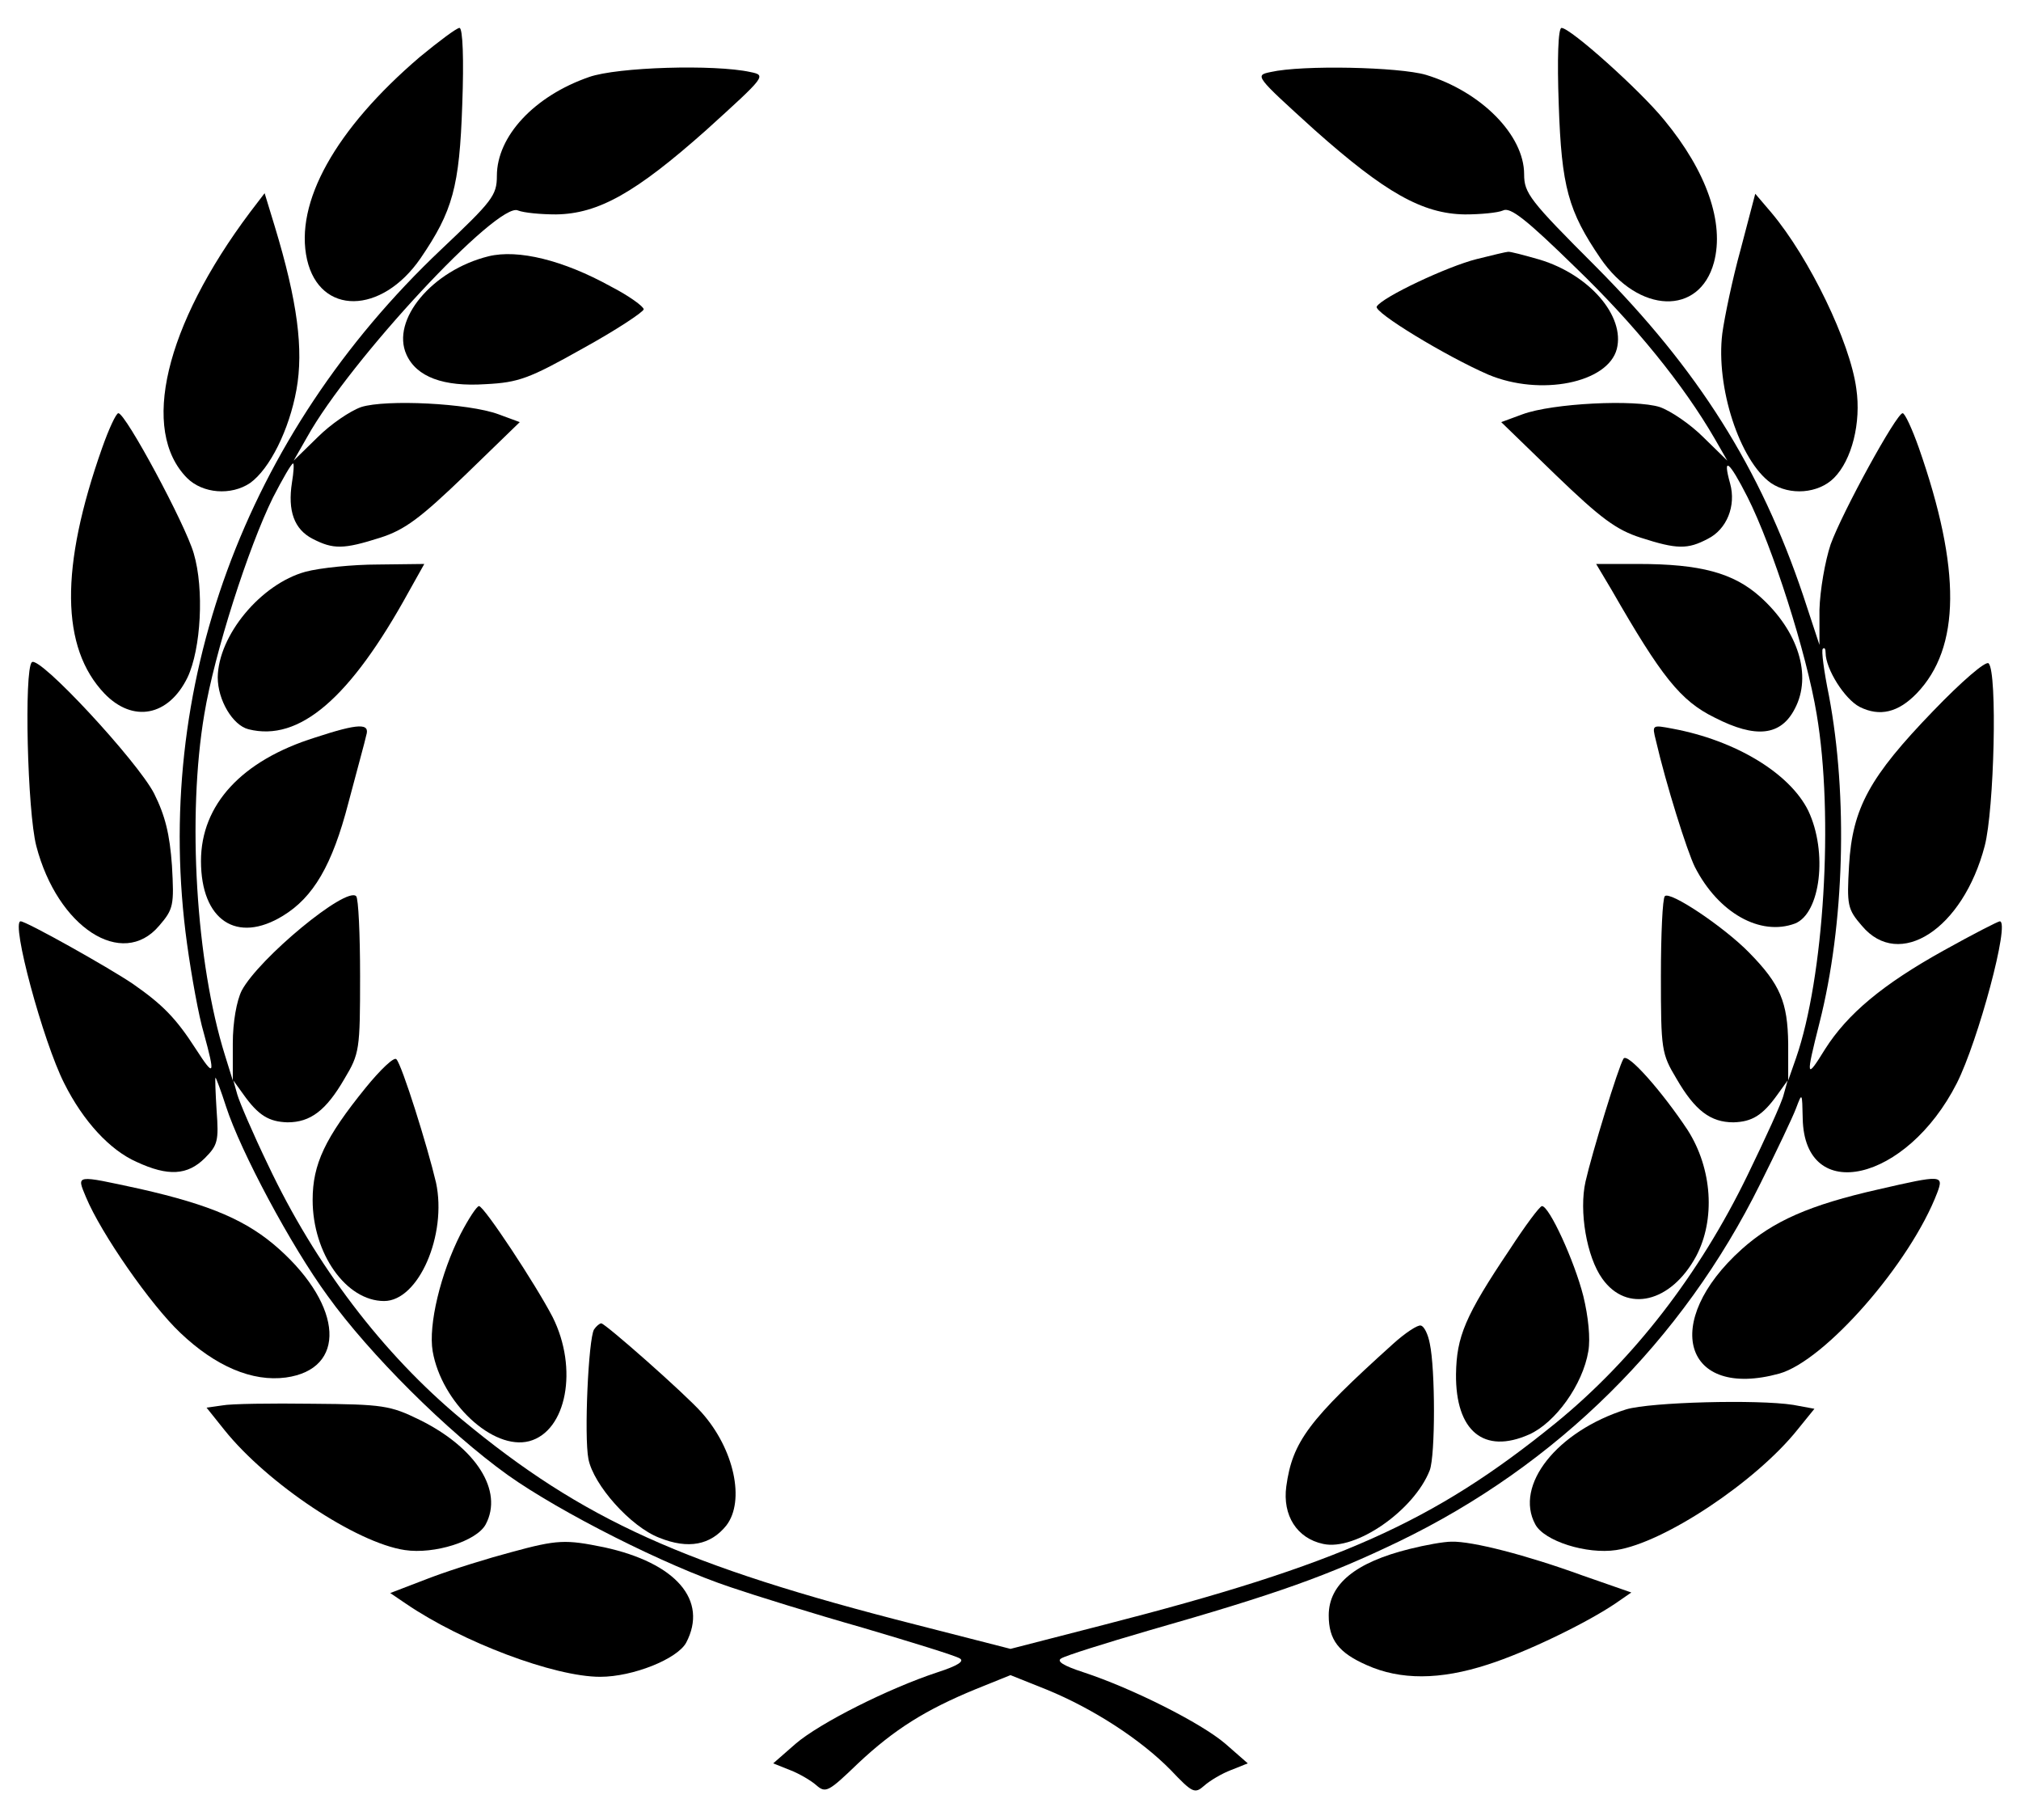
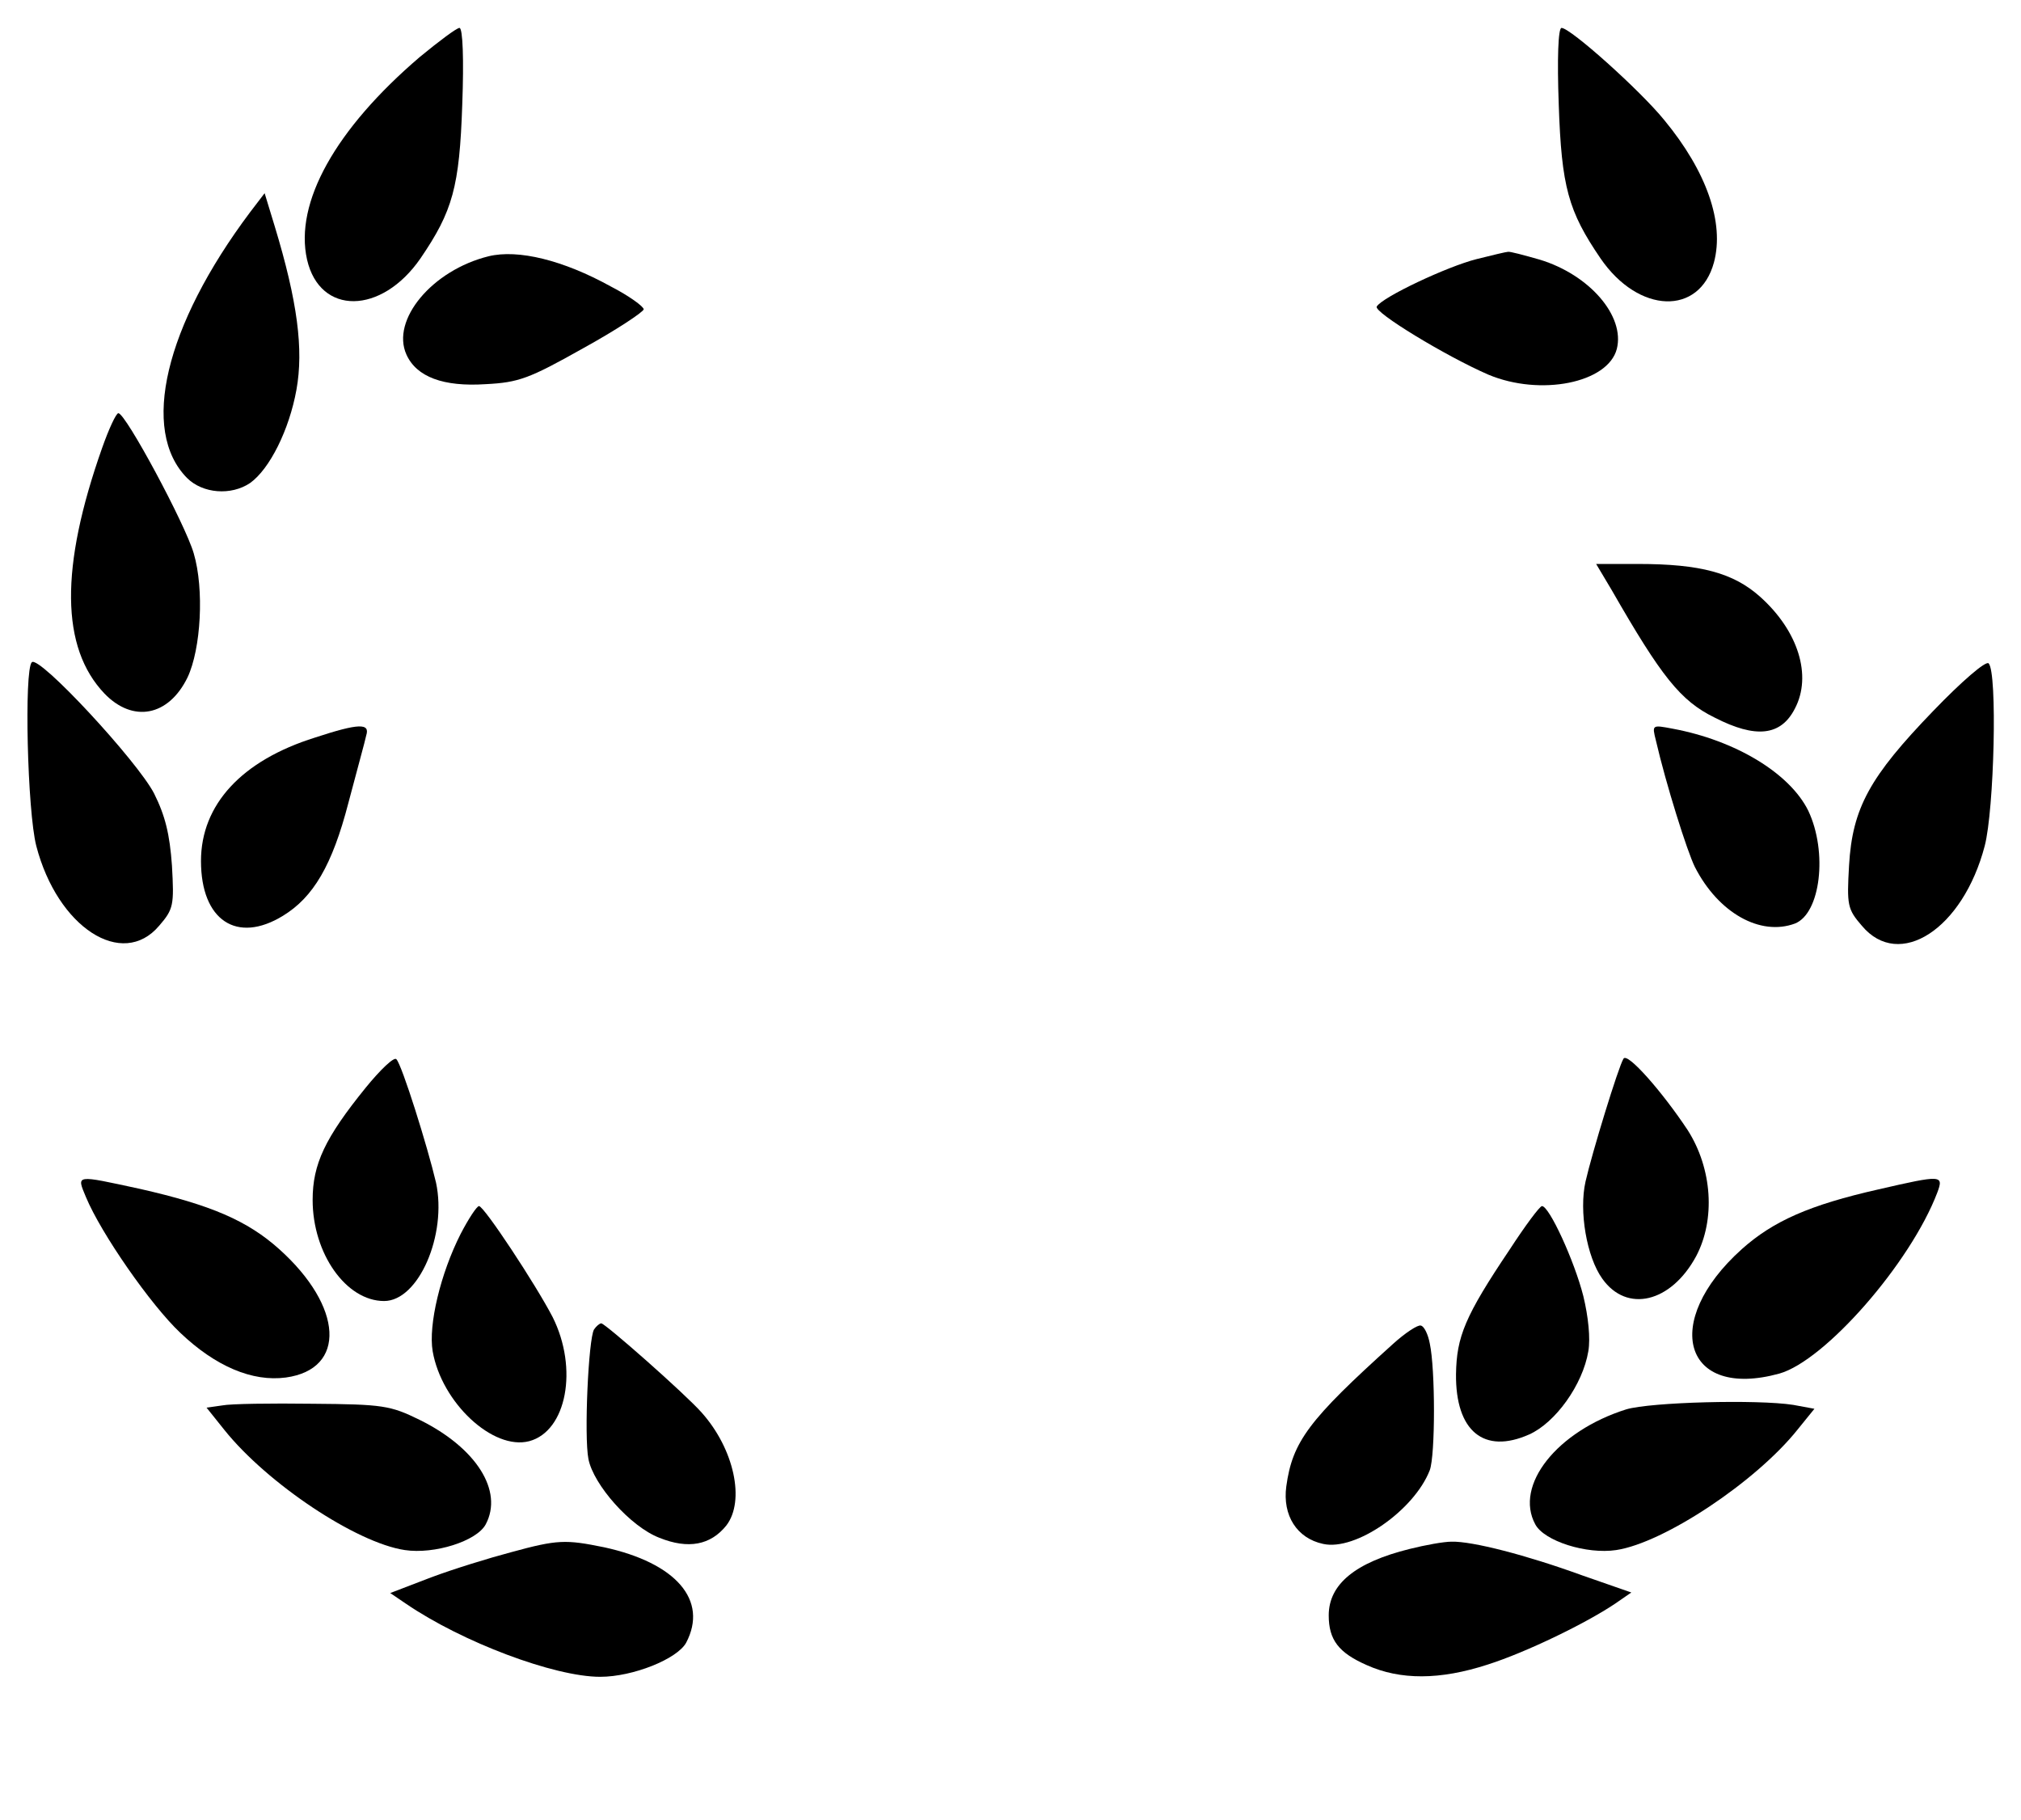
<svg xmlns="http://www.w3.org/2000/svg" version="1.0" width="362pt" height="326pt" viewBox="0 0 362 326" preserveAspectRatio="xMidYMid meet">
  <g transform="translate(0,326) scale(0.1,-0.1)" fill="#000000" stroke="none">
    <path d="M752 3158 c-151 -129 -225 -261 -202 -363 23 -100 133 -99 203 2 58 85 70 128 75 276 3 80 1 137 -5 137 -5 0 -37 -24 -71 -52z" />
    <path d="M2792 3073 c5 -148 17 -191 75 -276 68 -99 177 -103 203 -7 19 71 -13 163 -89 255 -43 53 -168 165 -184 165 -6 0 -8 -55 -5 -137z" />
-     <path d="M1055 3122 c-98 -34 -165 -106 -165 -177 0 -35 -8 -45 -100 -132 -352 -333 -518 -786 -455 -1243 8 -58 21 -130 30 -160 21 -77 19 -80 -14 -29 -36 56 -60 80 -113 117 -46 31 -191 112 -201 112 -18 0 40 -215 78 -290 34 -68 82 -120 130 -141 56 -26 91 -24 122 7 23 23 25 31 21 85 -2 32 -3 59 -2 59 1 0 10 -24 19 -52 26 -80 116 -249 182 -339 74 -103 214 -243 323 -321 93 -66 282 -162 400 -201 41 -14 147 -47 235 -72 88 -26 166 -50 174 -55 9 -5 -3 -13 -40 -25 -88 -29 -211 -91 -254 -128 l-40 -35 30 -12 c16 -6 38 -19 47 -27 17 -15 22 -12 75 39 65 61 121 96 211 133 l62 25 65 -26 c83 -34 168 -89 222 -144 39 -41 43 -43 60 -28 10 9 32 22 48 28 l30 12 -40 35 c-43 37 -166 99 -254 128 -37 12 -49 20 -40 25 8 5 78 27 157 50 231 66 320 98 447 159 284 137 509 360 648 641 29 58 58 119 64 135 11 29 11 29 12 -18 3 -156 186 -114 276 63 38 75 96 290 77 290 -3 0 -48 -23 -100 -52 -110 -61 -173 -114 -213 -177 -34 -55 -35 -52 -10 47 45 177 51 406 17 586 -9 44 -14 82 -11 84 3 3 5 0 5 -7 0 -29 34 -83 61 -97 36 -18 69 -10 102 24 79 82 80 223 4 440 -12 34 -25 62 -29 62 -11 0 -108 -177 -129 -235 -10 -30 -19 -82 -20 -117 l0 -63 -29 88 c-77 229 -188 405 -372 590 -118 118 -128 131 -128 165 0 70 -77 148 -176 178 -48 14 -221 18 -278 5 -29 -6 -28 -7 79 -104 126 -112 193 -150 269 -151 28 0 59 3 68 7 13 7 42 -16 130 -102 106 -102 194 -211 249 -306 l23 -40 -43 42 c-23 23 -58 47 -78 54 -44 14 -192 7 -246 -13 l-38 -14 98 -95 c80 -77 108 -98 152 -112 65 -21 84 -21 120 -2 34 17 51 59 40 99 -14 50 -2 41 31 -24 45 -89 106 -280 124 -389 31 -183 13 -472 -37 -616 l-14 -40 0 66 c-1 74 -14 106 -70 163 -45 46 -142 111 -151 101 -4 -4 -7 -68 -7 -143 0 -132 1 -139 28 -184 33 -57 61 -78 102 -78 33 1 52 12 79 50 l18 25 -7 -25 c-3 -14 -33 -79 -65 -145 -86 -177 -204 -330 -344 -444 -218 -177 -388 -253 -809 -361 l-167 -43 -168 43 c-417 106 -598 188 -815 368 -141 117 -262 276 -347 456 -27 56 -51 112 -55 126 l-7 25 18 -25 c27 -38 46 -49 79 -50 41 0 69 21 102 78 27 45 28 52 28 184 0 75 -3 139 -7 143 -18 18 -174 -111 -205 -169 -9 -18 -16 -56 -16 -95 l0 -66 -14 45 c-52 166 -68 428 -37 611 18 109 79 299 123 388 17 33 33 61 36 61 2 0 1 -16 -2 -34 -8 -51 4 -84 37 -101 37 -19 55 -19 121 2 44 14 72 35 152 112 l98 95 -38 14 c-54 20 -202 27 -246 13 -20 -7 -55 -31 -78 -54 l-43 -42 24 42 c76 137 343 424 378 406 10 -4 40 -7 68 -7 76 1 143 39 269 151 107 97 108 98 79 104 -64 14 -238 9 -289 -9z" />
    <path d="M448 2880 c-153 -204 -197 -391 -113 -476 28 -28 79 -32 113 -9 35 25 70 95 83 167 13 72 2 158 -39 293 l-18 59 -26 -34z" />
-     <path d="M3118 2814 c-15 -54 -29 -122 -33 -151 -12 -96 31 -228 87 -268 34 -23 85 -19 113 9 32 32 49 99 40 160 -11 83 -84 234 -152 315 l-29 34 -26 -99z" />
    <path d="M875 2801 c-101 -25 -175 -114 -147 -176 18 -40 66 -58 142 -53 59 3 78 10 174 64 60 33 108 65 109 70 0 5 -26 24 -59 41 -85 47 -166 67 -219 54z" />
    <path d="M2645 2796 c-52 -13 -169 -68 -179 -85 -6 -10 124 -89 200 -122 93 -39 214 -15 230 46 15 59 -49 133 -138 160 -28 8 -54 15 -57 14 -3 0 -28 -6 -56 -13z" />
    <path d="M183 2458 c-76 -215 -74 -358 4 -440 51 -53 115 -41 149 29 24 51 30 158 11 222 -15 52 -122 251 -135 251 -4 0 -17 -28 -29 -62z" />
-     <path d="M547 2236 c-80 -22 -156 -114 -157 -189 0 -41 27 -86 55 -93 91 -23 182 55 287 246 l28 50 -83 -1 c-45 0 -104 -6 -130 -13z" />
    <path d="M2887 2203 c89 -155 123 -198 184 -228 74 -38 119 -33 144 16 31 59 6 139 -62 200 -48 43 -107 59 -219 59 l-75 0 28 -47z" />
    <path d="M57 2074 c-14 -14 -8 -267 8 -329 38 -146 154 -221 220 -143 26 30 27 37 23 108 -4 56 -12 89 -32 129 -30 58 -206 248 -219 235z" />
    <path d="M3463 1987 c-114 -118 -145 -174 -151 -277 -4 -71 -3 -78 23 -108 67 -80 181 -6 220 143 17 65 23 311 7 327 -5 5 -48 -32 -99 -85z" />
    <path d="M564 1939 c-131 -41 -204 -120 -204 -221 0 -106 64 -149 147 -98 54 33 88 90 117 202 15 57 30 111 32 121 7 22 -13 22 -92 -4z" />
    <path d="M2966 1934 c18 -78 56 -199 70 -227 42 -82 117 -124 179 -101 46 18 59 128 24 202 -33 67 -130 126 -243 147 -37 7 -37 7 -30 -21z" />
    <path d="M655 1312 c-73 -90 -95 -137 -95 -201 0 -96 60 -181 128 -181 62 0 113 119 93 212 -15 64 -61 211 -71 221 -4 5 -29 -19 -55 -51z" />
    <path d="M2908 1364 c-9 -14 -57 -171 -68 -220 -12 -53 2 -135 30 -174 44 -62 123 -43 168 40 35 66 29 157 -15 226 -45 68 -108 140 -115 128z" />
    <path d="M154 1116 c27 -65 116 -193 169 -243 63 -60 129 -88 189 -80 109 15 103 127 -12 230 -57 51 -122 79 -250 108 -116 25 -113 26 -96 -15z" />
    <path d="M3365 1130 c-124 -28 -189 -57 -245 -107 -146 -131 -104 -270 67 -223 82 23 235 198 283 324 12 32 8 32 -105 6z" />
    <path d="M825 1050 c-36 -71 -58 -163 -50 -210 16 -92 108 -178 173 -161 67 18 88 130 42 222 -30 58 -123 199 -132 199 -4 0 -19 -23 -33 -50z" />
    <path d="M2704 1022 c-80 -119 -95 -156 -96 -223 -1 -102 50 -144 131 -108 47 21 96 89 106 149 4 23 0 62 -9 99 -16 63 -61 161 -74 161 -4 0 -30 -35 -58 -78z" />
    <path d="M1064 879 c-10 -17 -18 -191 -10 -232 9 -46 75 -121 127 -141 52 -21 92 -13 120 22 34 44 14 137 -44 202 -29 33 -173 160 -180 160 -3 0 -9 -5 -13 -11z" />
    <path d="M2495 853 c-151 -136 -180 -175 -191 -255 -7 -52 19 -93 66 -103 58 -13 163 60 191 132 10 27 10 181 0 227 -3 16 -10 31 -16 32 -5 2 -28 -13 -50 -33z" />
    <path d="M398 743 l-28 -4 32 -40 c77 -96 236 -202 323 -215 53 -8 129 16 145 46 32 60 -17 137 -118 187 -53 26 -66 28 -192 29 -74 1 -147 0 -162 -3z" />
    <path d="M2913 736 c-124 -39 -201 -136 -163 -206 16 -30 92 -54 145 -46 86 13 251 123 325 216 l30 37 -38 7 c-64 10 -255 5 -299 -8z" />
    <path d="M915 480 c-38 -10 -103 -30 -143 -45 l-73 -28 28 -19 c101 -69 266 -131 348 -131 59 0 138 32 154 61 40 76 -18 143 -147 171 -69 14 -83 14 -167 -9z" />
    <path d="M2525 486 c-97 -24 -145 -63 -145 -119 0 -44 18 -67 68 -89 60 -27 131 -27 217 1 69 22 176 74 228 109 l29 20 -89 31 c-99 36 -196 61 -233 60 -14 0 -47 -6 -75 -13z" />
  </g>
</svg>